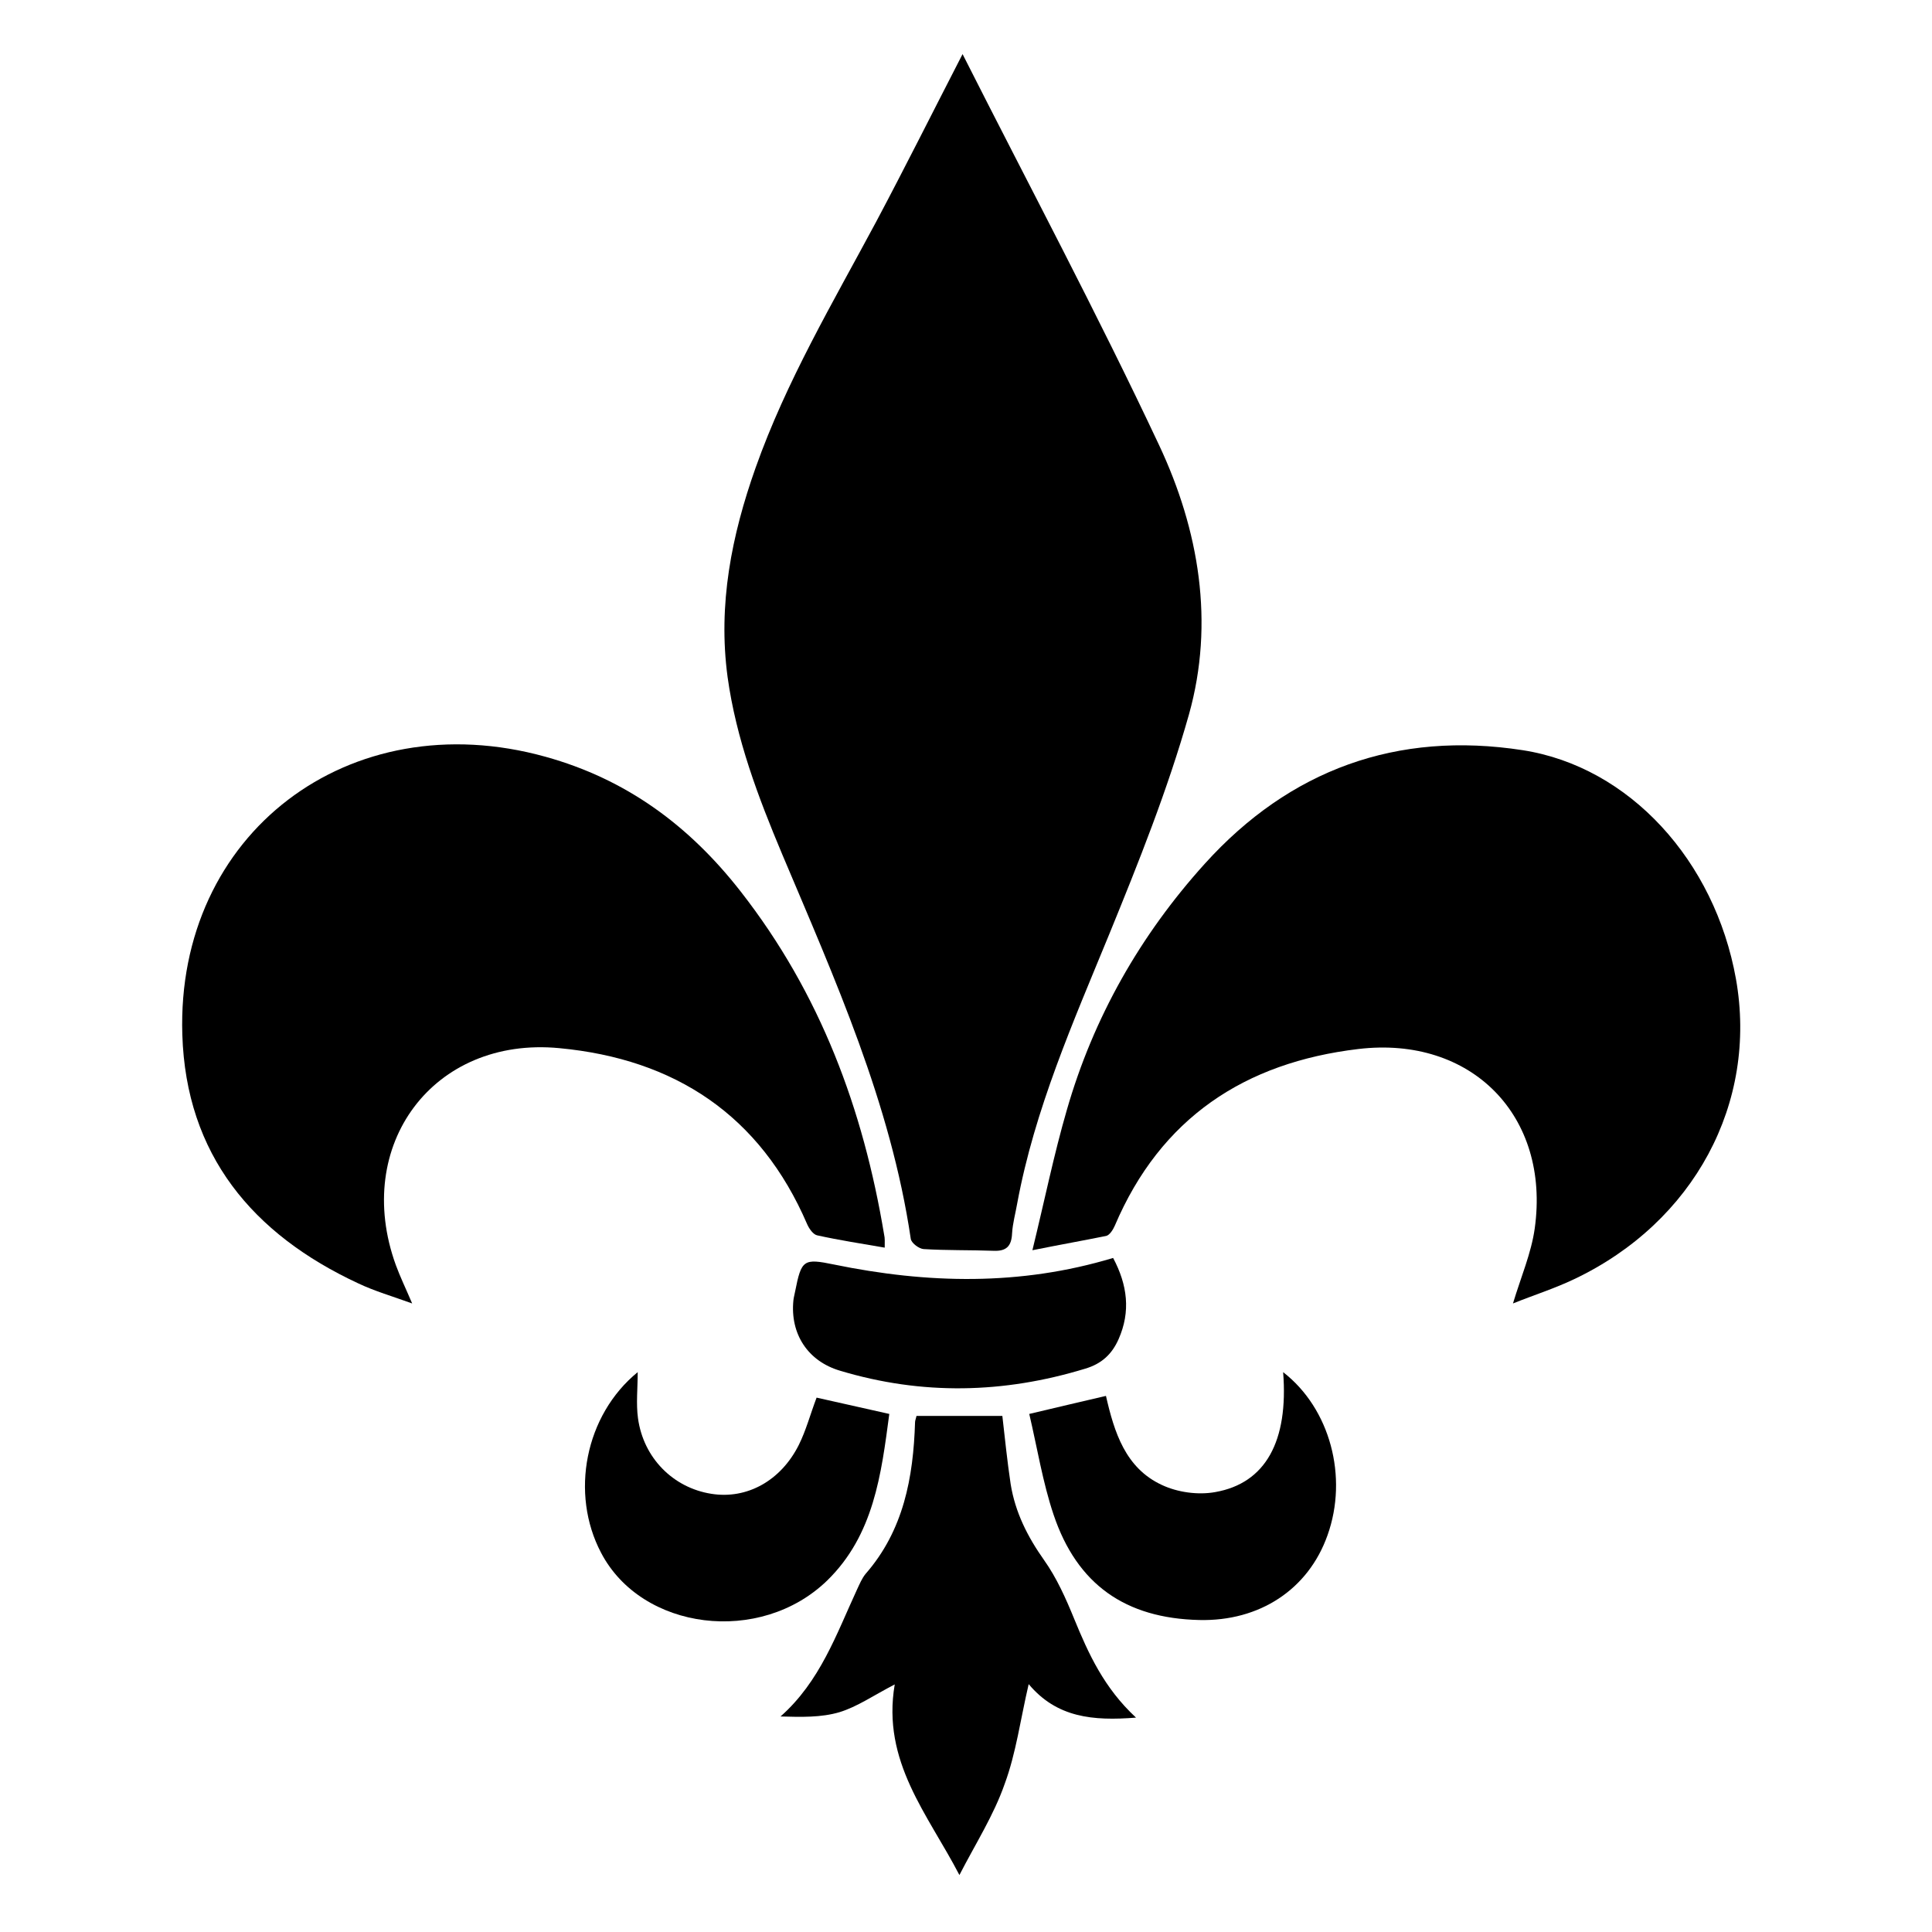
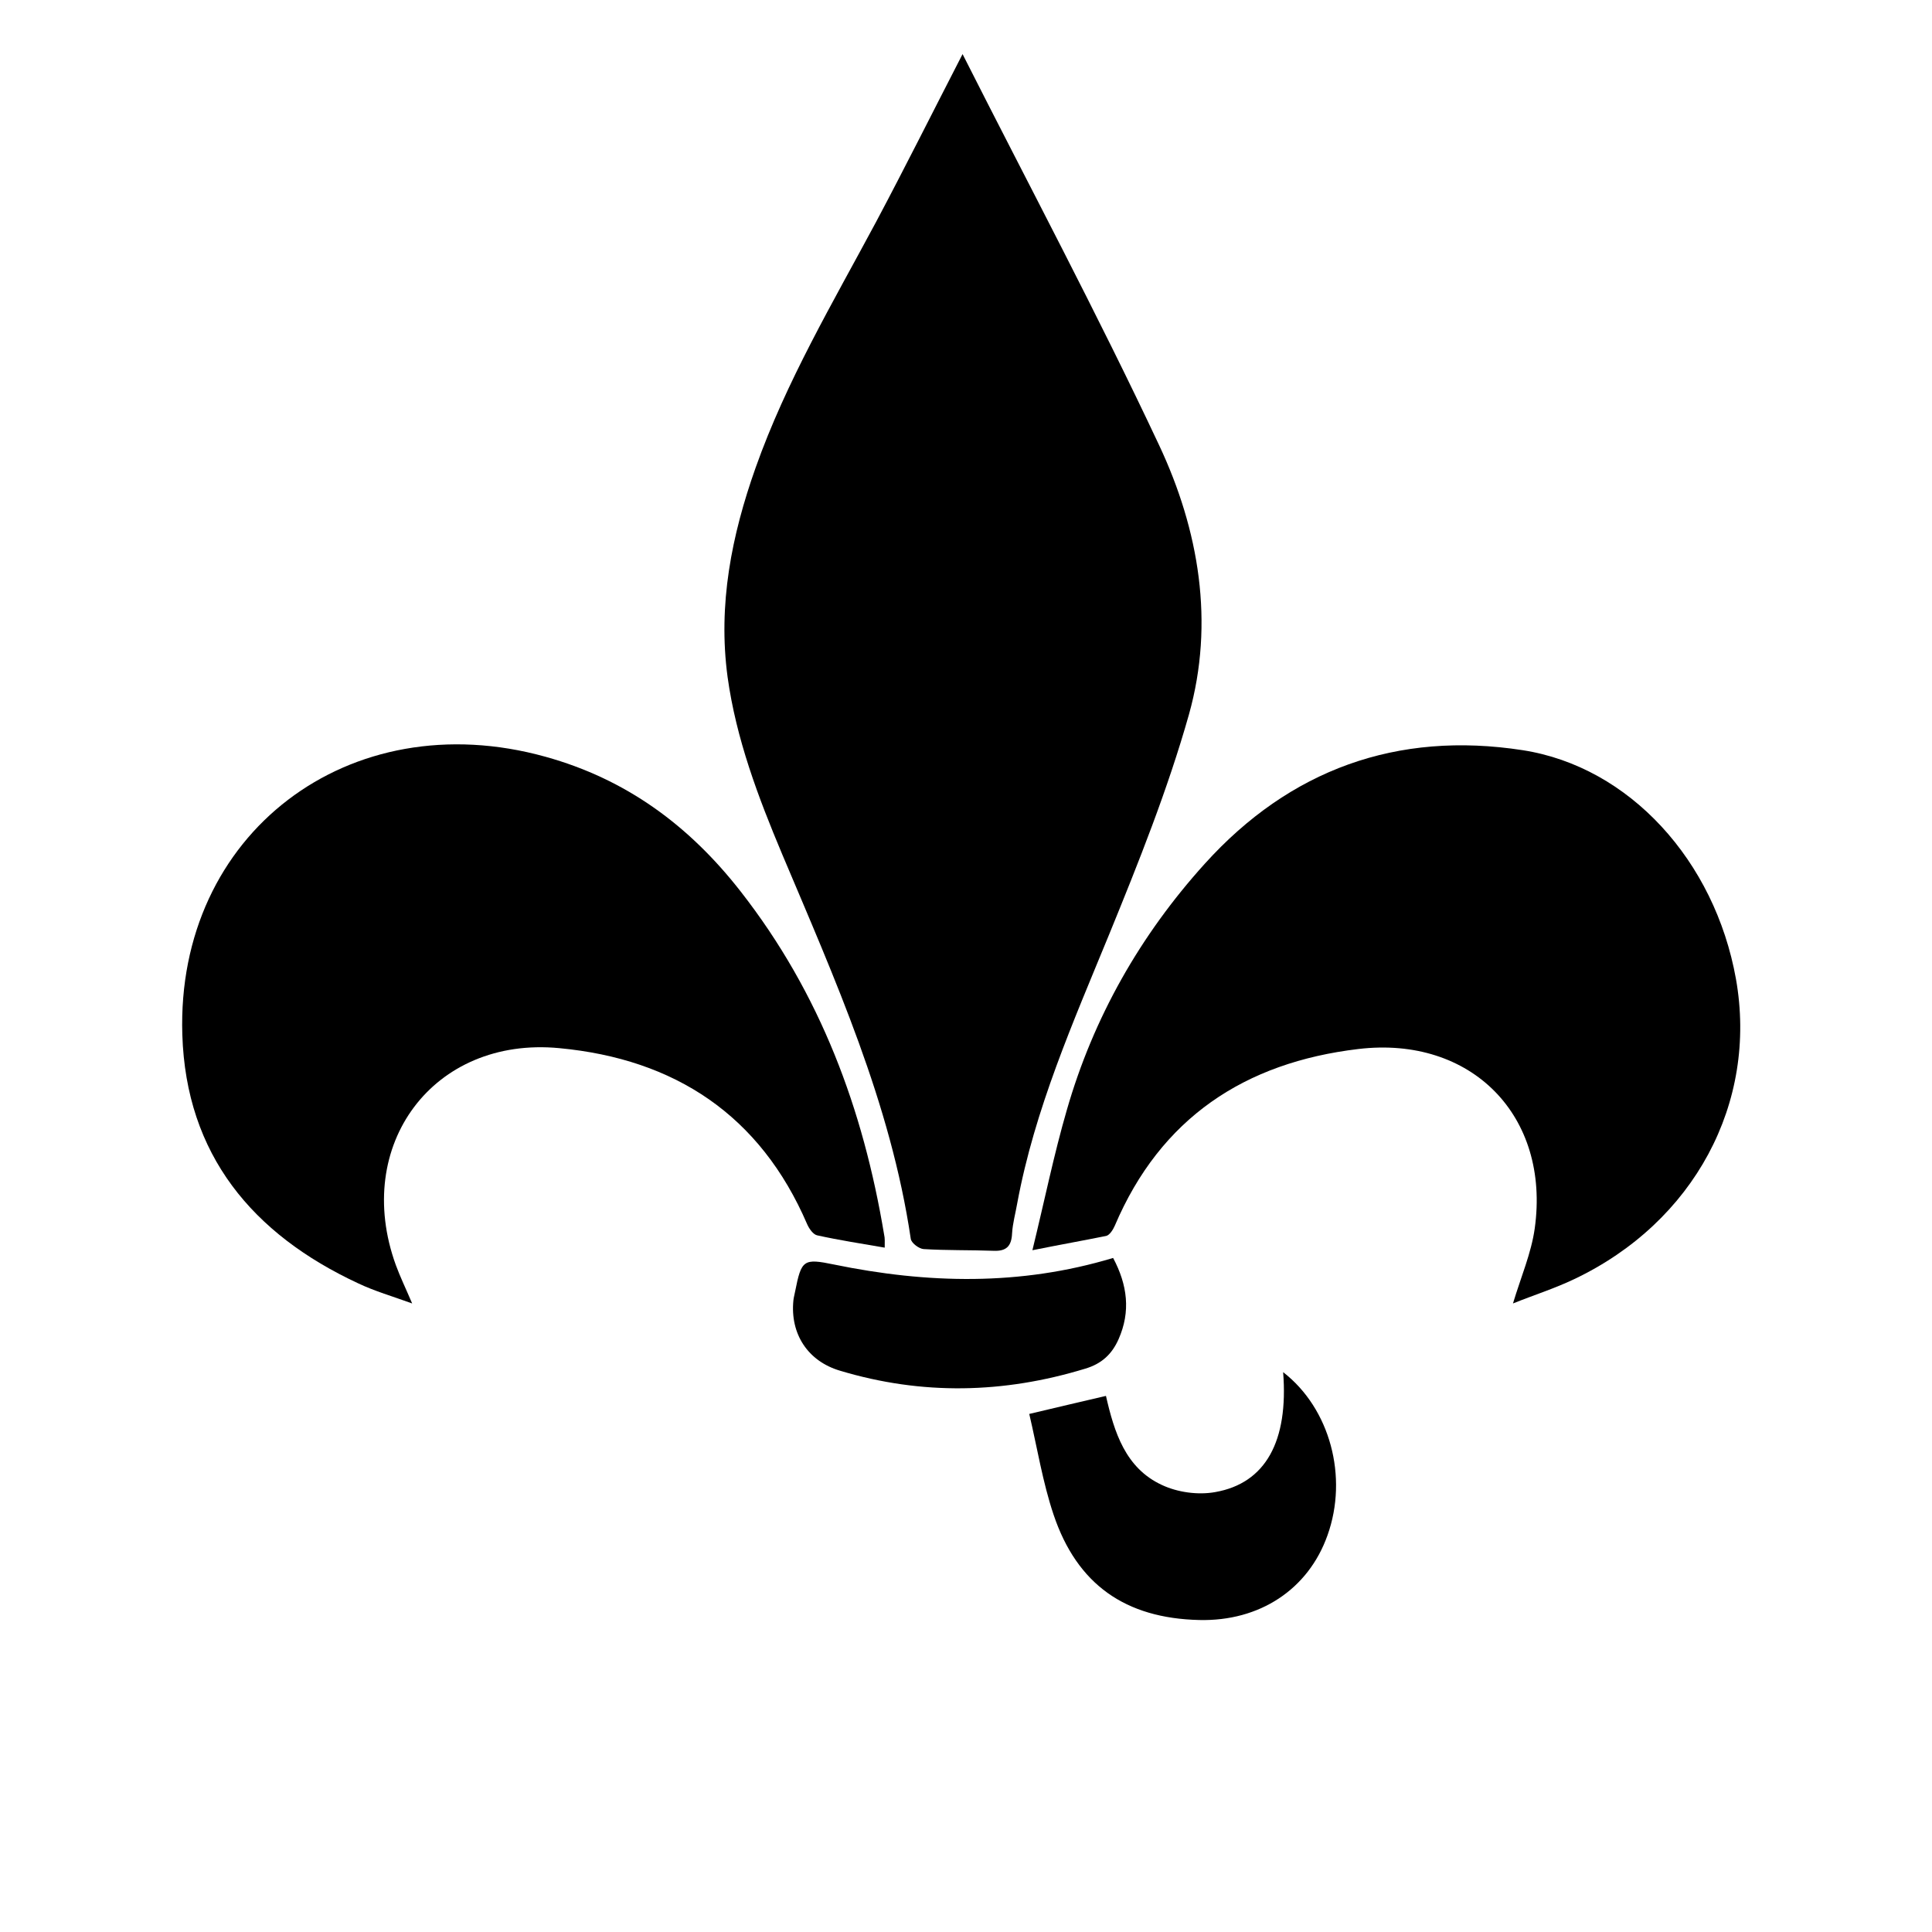
<svg xmlns="http://www.w3.org/2000/svg" version="1.1" id="Layer_1" x="0px" y="0px" viewBox="0 0 675 675" style="enable-background:new 0 0 675 675;" xml:space="preserve">
  <path d="M336.3,18.9c23,45.5,47,90.5,68.7,136.7c13.9,29.6,19.4,61.9,10.4,94c-7.4,26.2-17.6,51.7-27.9,76.9  c-12.6,30.7-26,61-32.1,93.9c-0.6,3.5-1.6,7-1.8,10.5c-0.2,4.5-2,6.3-6.5,6.1c-8.1-0.3-16.3-0.1-24.4-0.6c-1.6-0.1-4.3-2.1-4.5-3.6  c-7-47.4-26.5-90.7-44.9-134.3c-8.4-20-16.1-40.3-19.1-62c-3.4-25.3,1.4-49.4,9.8-73.1c10.7-30.2,27-57.7,42.1-85.9  C316.2,58.5,325.9,39.1,336.3,18.9z" />
  <path d="M360.7,436.8c4.3-17.6,7.5-33.4,12-48.9c9.3-32.4,25.7-61.2,48.2-86.1c29.7-32.9,67.2-46.5,111.1-39.7  c37.3,5.8,67.1,38.6,74.5,79.9c7.7,43.3-14.6,85-56.5,104.9c-6.9,3.3-14.2,5.6-21.4,8.5c2.8-9.3,6.4-17.6,7.6-26.2  c5.5-39.3-22.1-67.4-61.6-62.7c-39.7,4.7-69.1,24.1-85.1,61.7c-0.6,1.4-1.8,3.3-3,3.6C378.6,433.4,370.7,434.8,360.7,436.8z" />
  <path d="M309.1,435.9c-8.1-1.4-15.9-2.6-23.6-4.3c-1.4-0.3-2.8-2.3-3.5-3.9c-16.4-38.1-46.2-57.7-86.6-61.5  c-44-4.2-72.3,33.9-57.1,75.8c1.5,4.1,3.4,8,5.7,13.4c-6.9-2.5-13.1-4.3-18.8-7c-37-17.2-60.2-45-61.5-86.9  c-2.2-70.2,58.3-116.2,126.9-97.1c28.1,7.8,50.1,23.9,68.2,47.1c27.8,35.6,42.8,76,50.1,119.9C309.2,432.6,309.1,433.9,309.1,435.9z  " />
-   <path d="M335.2,655.1c-11-21.2-27.2-39.6-22.6-66.6c-7.5,3.9-13.1,7.8-19.3,9.7c-6.4,1.9-13.4,1.7-20.6,1.5  c13.8-12.2,19.5-28.7,26.7-44.3c0.9-1.9,1.7-3.9,3-5.5c13.3-15.2,16.7-33.7,17.3-53c0-0.6,0.3-1.2,0.5-2.2c9.9,0,19.8,0,30,0  c0.9,7.8,1.7,15.8,2.9,23.8c1.6,9.9,5.9,18.4,11.7,26.6c4.4,6.2,7.6,13.4,10.5,20.5c5,12.2,10.4,24.1,21.6,34.5  c-15.1,1.2-27.7,0-37.5-11.7c-2.9,12.4-4.4,24.1-8.4,34.9C347.2,634.2,340.8,644.2,335.2,655.1z" />
  <path d="M448.3,479.4c16.4,12.7,22.8,36.6,15.5,57c-6.7,18.9-23.7,30.1-44.8,29.6c-25.8-0.6-42.7-12.4-50.9-36.8  c-3.8-11.3-5.7-23.3-8.5-35.2c9.8-2.3,18.1-4.3,26.8-6.3c2.9,12.7,6.8,25.2,19.5,31.1c5.5,2.6,12.7,3.6,18.7,2.5  C442.2,518.2,450.2,503.5,448.3,479.4z" />
-   <path d="M285.3,488.3c8.4,1.9,16.5,3.7,25.4,5.7c-2.8,21.1-5.4,42.3-21.7,58.2c-23.4,22.7-64.8,17.5-79-9.7  c-10.9-20.7-5.6-48.1,12.8-63.1c0,5.7-0.6,11,0.1,16.1c1.9,13.9,12.3,24.3,25.6,26.4c12.4,2,24.3-4.5,30.6-17.1  C281.6,499.8,283.1,494.1,285.3,488.3z" />
  <path d="M388.9,439.5c5,9.4,6.2,18.7,1.9,28.4c-2.3,5.2-5.9,8.6-11.7,10.3c-28.5,8.7-57,9.3-85.6,0.7c-11.2-3.3-17.5-12.8-16.3-24.6  c0.1-1,0.4-2,0.6-3.1c2.2-11.1,2.9-11.6,13.6-9.4C324,448.5,356.4,449.3,388.9,439.5z" />
</svg>